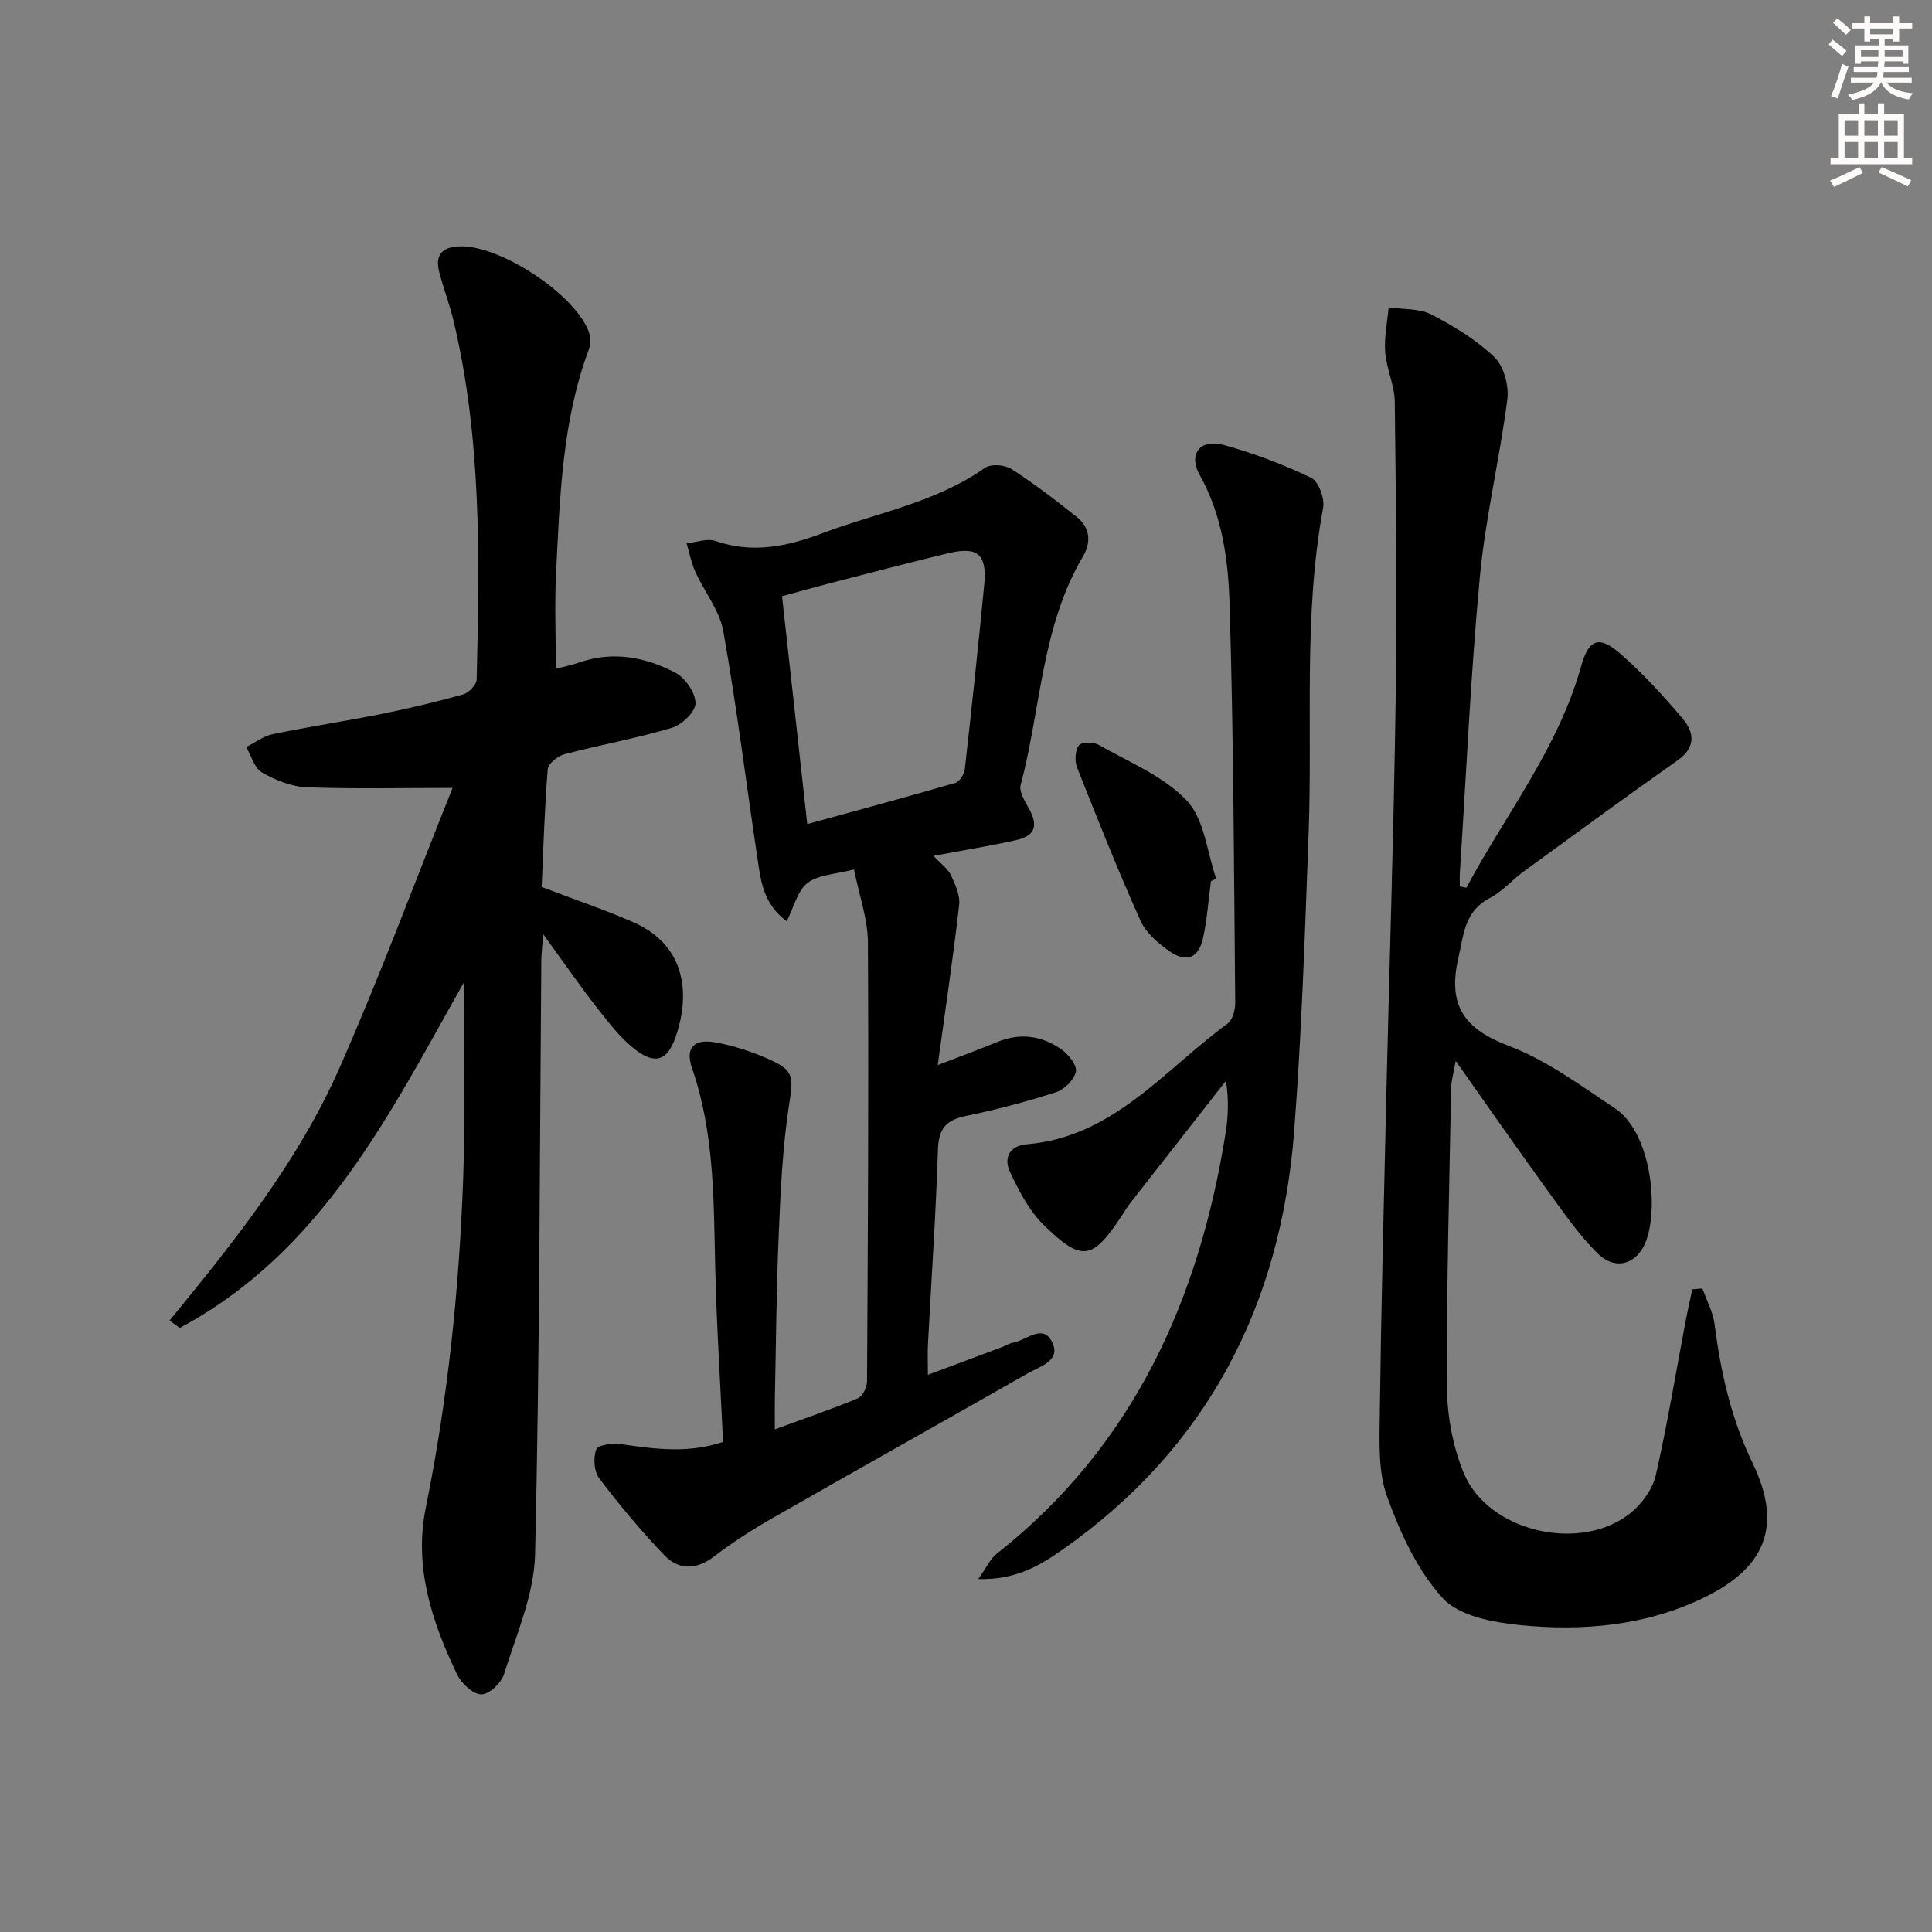
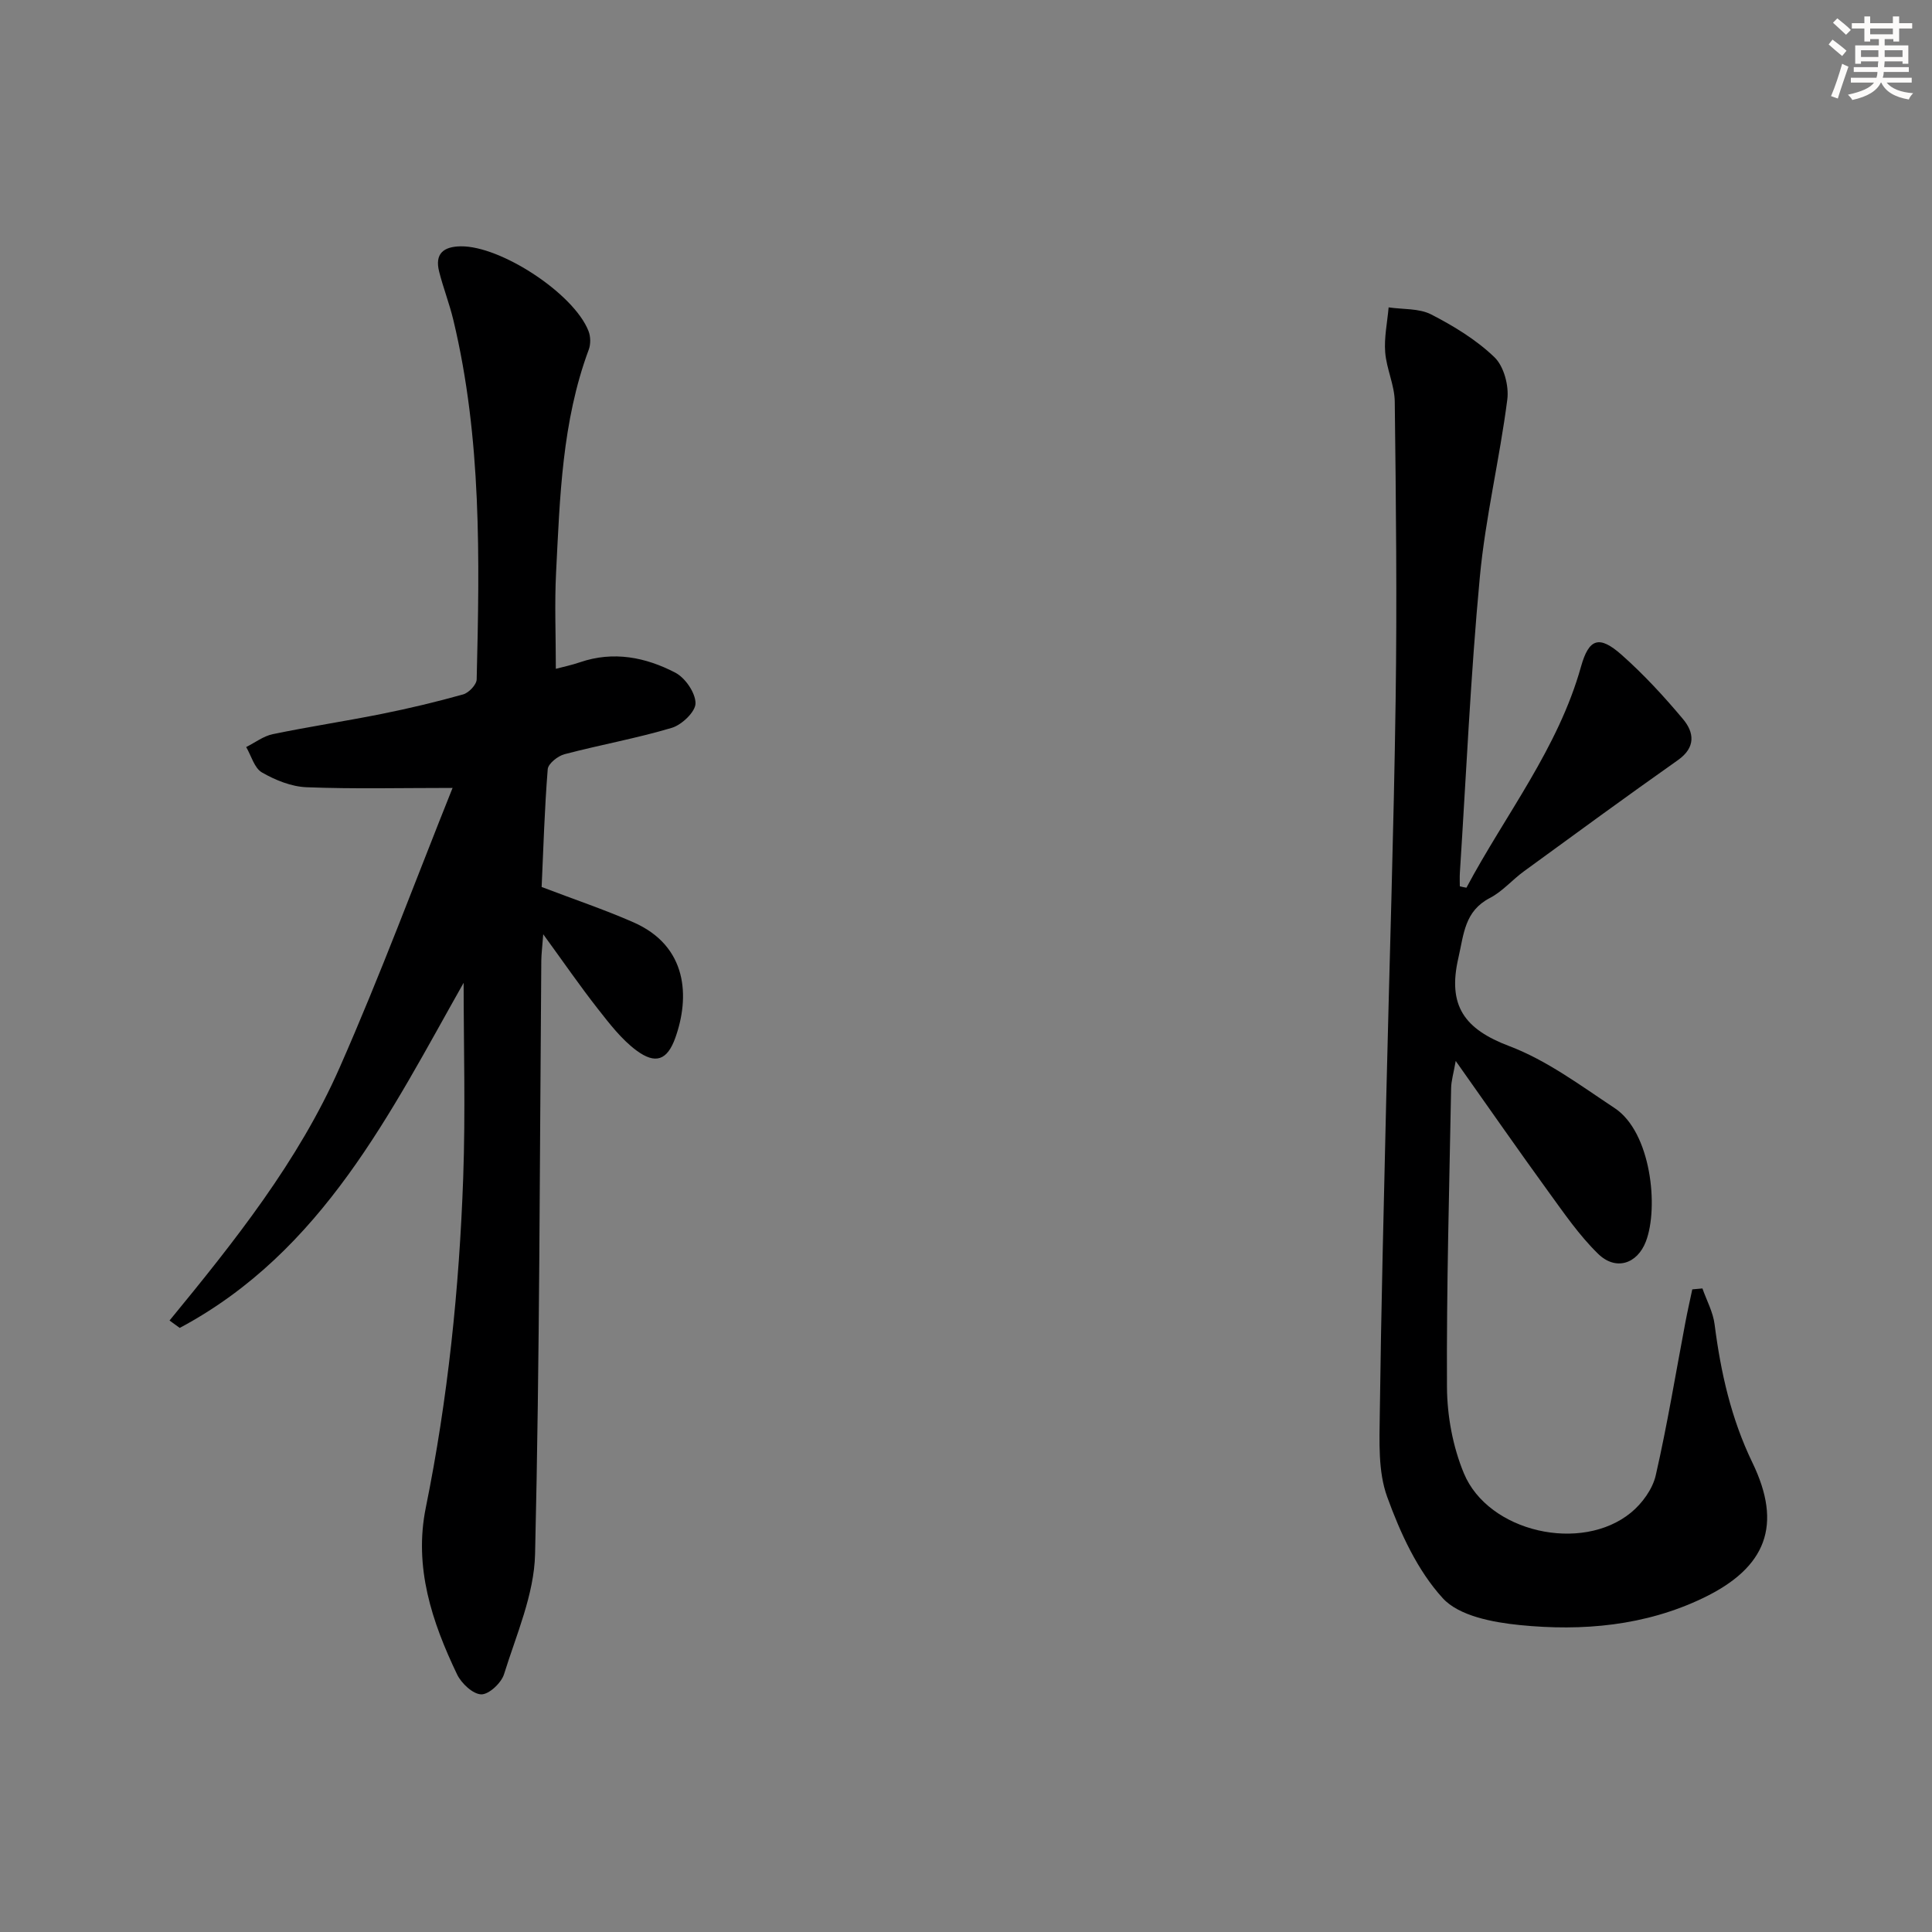
<svg xmlns="http://www.w3.org/2000/svg" enable-background="new 0 0 400 400" viewBox="0 0 400 400">
  <rect x="0" y="0" width="400" height="400" fill="#808080" stroke="none" />
  <g fill="#000001">
    <path d="m112.14 183.64c6.67 2.55 12.96 4.66 19 7.31 11.3 4.96 11.68 15.54 8.67 23.94-1.67 4.66-4.12 5.5-8.04 2.6-3.1-2.3-5.58-5.55-8-8.63-3.67-4.68-7.04-9.58-11.3-15.43-.2 2.69-.38 4.07-.4 5.46-.34 40.97-.32 81.95-1.29 122.91-.2 8.33-3.88 16.64-6.42 24.81-.56 1.82-3.12 4.22-4.72 4.19-1.73-.04-4.11-2.27-5-4.12-5.22-10.9-8.99-22.23-6.48-34.55 4.57-22.53 6.92-45.33 7.74-68.26.49-13.69.09-27.4.09-40.39-15.06 26.64-29.14 55.63-58.78 71.45-.7-.51-1.41-1.02-2.11-1.53 13.45-16.38 26.69-32.99 35.23-52.39 8.47-19.22 15.78-38.95 23.37-57.88-10.71 0-20.47.24-30.21-.14-3.15-.12-6.47-1.46-9.25-3.06-1.58-.9-2.21-3.45-3.27-5.26 1.83-.92 3.57-2.27 5.51-2.67 7.46-1.55 15.01-2.68 22.49-4.18 5.69-1.14 11.34-2.49 16.92-4.05 1.17-.33 2.77-2.01 2.8-3.1.61-24.95 1.05-49.9-4.83-74.42-.81-3.38-2.09-6.64-2.94-10.01-.94-3.7.88-5.19 4.47-5.24 8.28-.12 23.41 9.77 26.45 17.53.45 1.14.48 2.73.05 3.87-5.54 14.91-5.97 30.56-6.76 46.14-.33 6.43-.05 12.9-.05 19.93 1.38-.37 3.23-.75 5.01-1.36 6.93-2.37 13.58-1.04 19.73 2.16 2.05 1.07 4.17 4.16 4.18 6.33.01 1.75-2.83 4.47-4.91 5.09-7.3 2.18-14.84 3.52-22.21 5.46-1.38.36-3.38 1.95-3.48 3.1-.66 8.24-.9 16.52-1.26 24.39z" />
    <path d="m303.61 183.79c8.08-15.16 18.97-28.81 23.72-45.77 1.64-5.85 3.77-6.54 8.38-2.47 4.59 4.06 8.79 8.62 12.73 13.32 2.31 2.75 2.71 5.85-1.04 8.5-10.71 7.55-21.29 15.3-31.88 23.02-2.42 1.76-4.45 4.18-7.06 5.53-5.25 2.73-5.38 7.46-6.52 12.41-2.28 9.89 1.24 14.74 10.55 18.26 7.79 2.95 14.78 8.18 21.82 12.84 7.54 4.99 9.15 20.58 6.45 27.61-1.79 4.66-6.25 6.12-9.91 2.53-3.88-3.79-7.02-8.37-10.23-12.79-6.24-8.6-12.31-17.33-19.23-27.12-.47 2.65-.92 4.12-.95 5.59-.38 20.64-.97 41.28-.86 61.91.03 5.99 1.21 12.36 3.5 17.87 5.07 12.21 24.37 16.55 34.61 8.13 2.3-1.89 4.46-4.86 5.11-7.69 2.4-10.48 4.13-21.11 6.14-31.69.43-2.28.95-4.55 1.43-6.83.7-.06 1.4-.13 2.1-.19.87 2.48 2.2 4.89 2.52 7.44 1.27 9.93 3.41 19.49 7.83 28.63 6.22 12.85 2.98 21.69-10.2 28.02-11.99 5.76-24.98 6.91-37.98 5.6-5.56-.56-12.56-1.87-15.93-5.56-5.26-5.75-8.81-13.53-11.52-21.01-1.89-5.22-1.59-11.39-1.52-17.13.28-21.97.84-43.93 1.35-65.89.64-27.28 1.54-54.56 1.93-81.85.3-20.61.07-41.24-.18-61.85-.04-3.41-1.71-6.78-1.98-10.22-.24-3.06.44-6.2.71-9.3 2.96.44 6.29.17 8.81 1.46 4.68 2.41 9.35 5.25 13.1 8.86 1.96 1.88 3.03 5.93 2.66 8.76-1.58 12.3-4.54 24.46-5.69 36.79-1.91 20.35-2.81 40.79-4.13 61.2-.06.93-.01 1.86-.01 2.79.45.12.91.21 1.37.29z" />
-     <path d="m176.81 180.01c-3.8 1-7.33 1.06-9.6 2.78-2.08 1.58-2.79 4.94-4.33 7.95-4.65-3.45-5.29-7.9-5.94-12.23-2.39-15.92-4.37-31.91-7.17-47.75-.76-4.33-3.92-8.2-5.8-12.37-.84-1.86-1.23-3.93-1.82-5.9 2-.2 4.24-1.08 5.97-.49 7.71 2.67 14.88 1.14 22.18-1.61 11.3-4.26 23.44-6.33 33.61-13.52 1.22-.86 4.1-.66 5.47.22 4.73 3.04 9.22 6.48 13.62 10 2.72 2.18 2.93 5.22 1.22 8.11-8.64 14.6-8.7 31.54-12.91 47.35-.36 1.37.87 3.32 1.7 4.81 2 3.62 1.34 5.69-2.69 6.59-5.33 1.19-10.74 2.06-17.05 3.25 1.59 1.71 3 2.69 3.63 4.04.9 1.91 1.91 4.17 1.68 6.15-1.22 10.67-2.81 21.3-4.43 33.12 5.05-1.95 8.74-3.3 12.36-4.79 4.73-1.94 9.22-1.29 13.25 1.55 1.46 1.03 3.25 3.29 2.99 4.6-.34 1.67-2.38 3.7-4.1 4.25-6.14 1.98-12.42 3.65-18.74 4.94-4.13.85-5.58 2.72-5.72 6.98-.43 13.46-1.37 26.9-2.07 40.35-.09 1.8-.01 3.61-.01 6.25 5.46-2.04 10.4-3.88 15.33-5.73.78-.29 1.51-.79 2.3-.92 2.79-.47 6.29-4.19 8.2.12 1.61 3.65-2.63 4.79-5.07 6.18-17.63 10.05-35.33 19.95-52.94 30.02-4.18 2.39-8.26 5.01-12.08 7.93-3.7 2.83-7.33 2.86-10.31-.25-4.81-5.01-9.28-10.38-13.48-15.92-1.09-1.44-1.27-4.31-.59-6.03.36-.92 3.5-1.28 5.26-1.02 6.91.99 13.76 1.94 20.97-.49-.57-12.27-1.35-24.36-1.63-36.46-.32-13.8-.18-27.59-4.79-40.91-1.45-4.2.35-6.14 4.81-5.35 3.72.66 7.41 1.88 10.88 3.39 5.57 2.43 5.29 3.7 4.36 9.82-1.32 8.66-1.72 17.49-2.09 26.27-.49 11.3-.57 22.62-.81 33.93-.04 1.97-.01 3.93-.01 6.71 6.22-2.28 11.8-4.18 17.22-6.44.97-.4 1.86-2.3 1.87-3.52.18-30.32.36-60.64.18-90.95-.04-4.82-1.8-9.63-2.88-15.01zm-9.68-9.39c10.62-2.92 20.68-5.62 30.67-8.53.88-.26 1.84-1.84 1.96-2.9 1.43-12.69 2.78-25.39 4.01-38.1.61-6.31-1.31-8.01-7.4-6.56-8.06 1.92-16.08 4.05-24.11 6.11-3.44.89-6.85 1.85-10.35 2.8 1.77 15.98 3.47 31.28 5.22 47.18z" />
-     <path d="m202.54 326.93c1.73-2.43 2.48-4.19 3.8-5.23 28.28-22.29 41.91-52.53 47.42-87.19.54-3.38.65-6.83.08-10.76-6.62 8.45-13.23 16.89-19.84 25.34-.61.79-1.12 1.65-1.67 2.49-6.12 9.32-8.31 9.81-16.26 2.02-3.05-2.99-5.18-7.14-7.01-11.1-1.26-2.72-.09-5.29 3.51-5.59 17.95-1.5 28.49-15.42 41.59-24.99 1.05-.77 1.6-2.87 1.58-4.35-.26-27.43-.34-54.87-1.16-82.28-.27-9.2-1.46-18.52-6.2-26.96-2.42-4.32.09-7.53 4.95-6.21 6.21 1.69 12.31 4.03 18.13 6.8 1.52.72 2.83 4.26 2.48 6.19-4.12 22.29-2.18 44.82-3 67.23-.76 20.6-1.42 41.21-2.99 61.76-2.76 36.11-17.93 65.69-48.03 86.78-4.67 3.26-9.64 6.26-17.38 6.05z" />
-     <path d="m250.71 182.45c-.52 3.94-.79 7.93-1.64 11.79-.9 4.11-3.42 5.16-6.92 2.72-2.37-1.65-4.89-3.82-6.03-6.35-4.68-10.44-8.92-21.09-13.13-31.73-.52-1.33-.4-3.45.37-4.55.48-.7 3.03-.73 4.11-.12 6.29 3.59 13.47 6.48 18.26 11.57 3.64 3.86 4.16 10.65 6.07 16.14-.36.17-.72.35-1.09.53z" />
  </g>
  <path d="m378.6 9.2.8-1c.9.7 1.9 1.4 2.9 2.3l-.9 1.1c-1.1-.9-2-1.7-2.8-2.4zm.5 10.7c.9-2.1 1.6-4.3 2.3-6.7.4.2.8.4 1.3.6-.7 2.1-1.5 4.3-2.2 6.6zm.4-15.2.9-.9c1 .8 2 1.6 2.8 2.4l-1 1c-1-.9-1.9-1.8-2.7-2.5zm12.5-1.3h1.2v1.4h2.7v1.1h-2.7v2.7h-1.2v-.5h-1.8v1.3h4.9v3.8h-1.2v-.5h-3.7c0 .4-.1.9-.1 1.2h5.1v1h-5.2c0 .5-.1.9-.2 1.2h6v1h-5.2c1.1 1.3 2.9 2 5.5 2.2-.4.4-.7.8-.9 1.3-2.9-.5-4.8-1.6-5.7-3.5h-.1c-.8 1.7-2.7 2.9-5.9 3.6-.2-.4-.6-.8-.9-1.1 2.8-.6 4.6-1.4 5.4-2.5h-4.8v-1h5.3c.1-.3.2-.7.2-1.2h-4.9v-1h5c0-.4 0-.8.1-1.2h-3.6v.5h-1.2v-3.8h4.9v-1.3h-1.8v.5h-1.2v-2.7h-2.6v-1.1h2.6v-1.4h1.2v1.4h4.7v-1.4zm-6.7 8.4h3.6c0-.4 0-.9 0-1.4h-3.6zm1.9-4.7h4.7v-1.2h-4.7zm6.7 3.3h-3.7v1.4h3.7z" fill="#fcfbfa" />
-   <path d="m384.7 21.4h1.3v2.2h2.8v-2.2h1.3v2.2h4.1v9.1h1.7v1.3h-16.9v-1.3h1.7v-9.1h4.1v-2.2zm.3 13.2.7 1.2c-1.8.9-3.8 1.9-6 2.9-.2-.4-.5-.8-.8-1.3 2.4-1 4.4-2 6.1-2.8zm-3.1-6.5h2.8v-3.2h-2.8zm0 4.6h2.8v-3.3h-2.8zm4.1-4.6h2.8v-3.2h-2.8zm0 4.6h2.8v-3.3h-2.8zm3.6 1.9c2.1.9 4.1 1.8 6.1 2.7l-.7 1.3c-2.2-1.1-4.2-2-6.1-2.9zm3.3-9.7h-2.8v3.2h2.8zm-2.8 7.8h2.8v-3.3h-2.8z" fill="#fcfbfa" />
</svg>